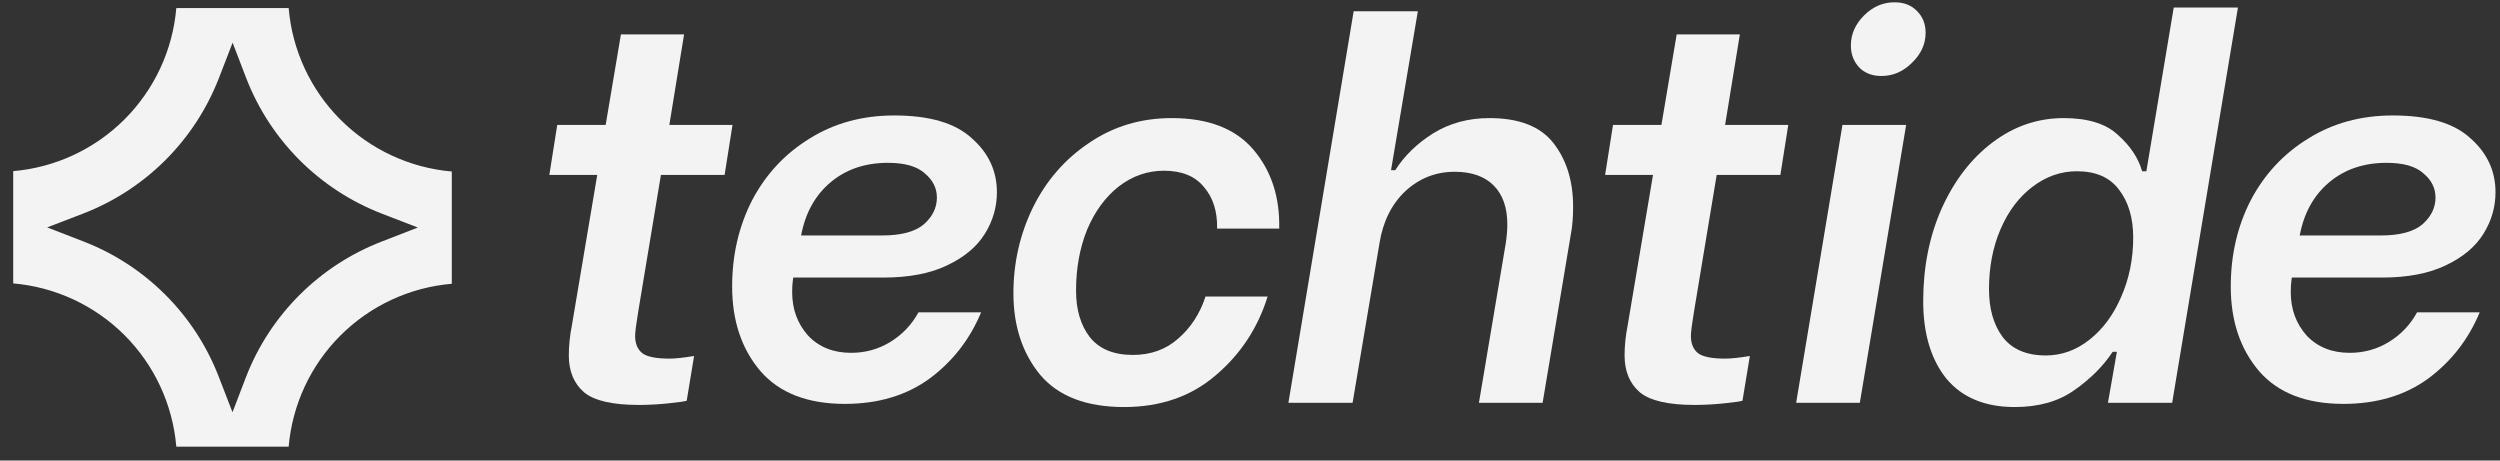
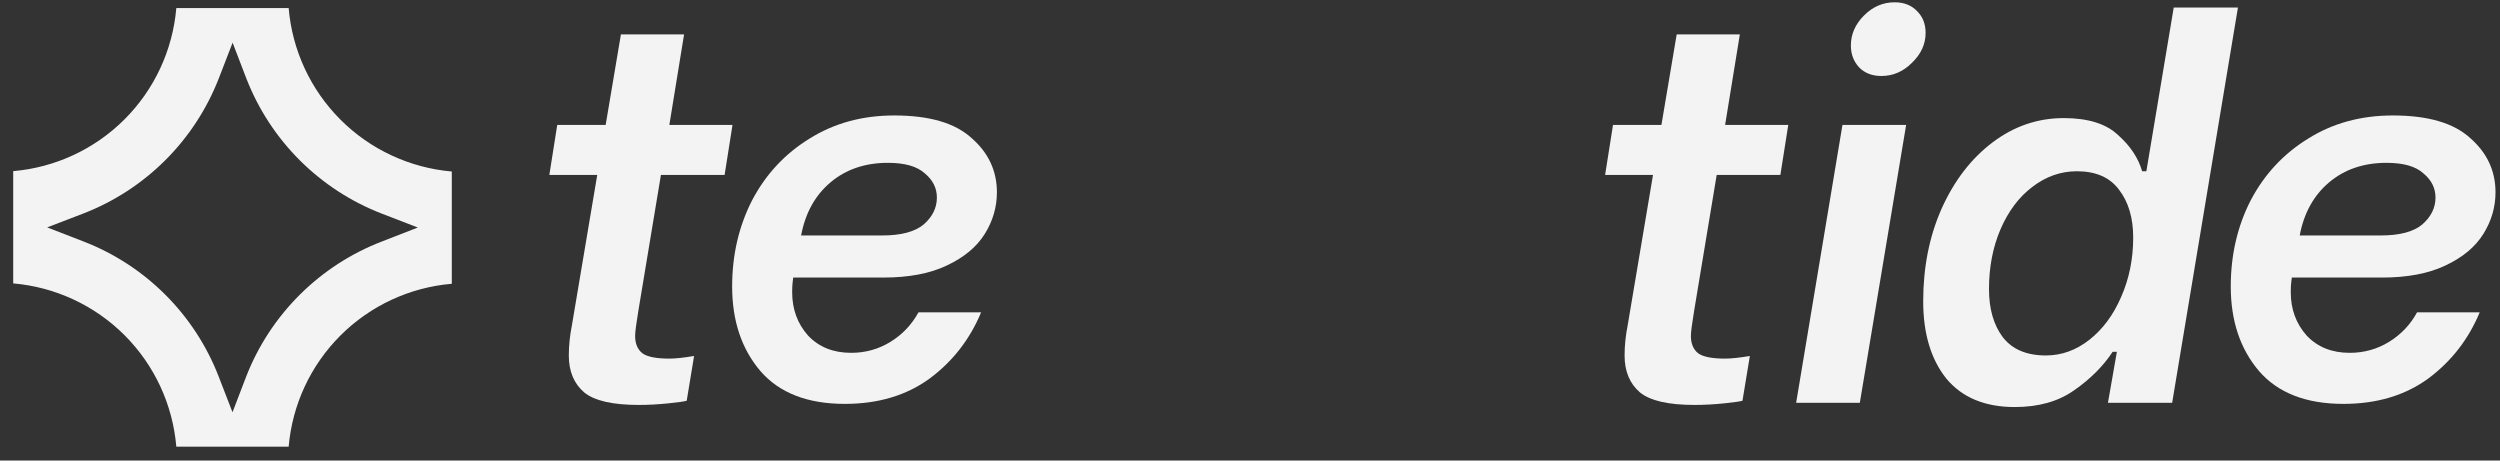
<svg xmlns="http://www.w3.org/2000/svg" width="114" height="21" viewBox="0 0 114 21" fill="none">
  <rect x="0" y="0" width="114" height="21" fill="#333333" stroke="none" />
  <path d="M106.859 18.417C105.163 18.417 103.883 17.921 103.019 16.929C102.155 15.921 101.723 14.633 101.723 13.065C101.723 11.625 102.027 10.313 102.635 9.129C103.259 7.945 104.131 7.009 105.251 6.321C106.371 5.617 107.659 5.265 109.115 5.265C110.715 5.265 111.891 5.609 112.643 6.297C113.411 6.969 113.795 7.793 113.795 8.769C113.795 9.441 113.611 10.073 113.243 10.665C112.875 11.257 112.299 11.737 111.515 12.105C110.747 12.473 109.779 12.657 108.611 12.657H104.507L104.483 12.849C104.467 12.961 104.459 13.121 104.459 13.329C104.459 14.097 104.699 14.753 105.179 15.297C105.675 15.825 106.331 16.089 107.147 16.089C107.803 16.089 108.403 15.921 108.947 15.585C109.491 15.249 109.915 14.801 110.219 14.241H113.075C112.563 15.473 111.779 16.481 110.723 17.265C109.667 18.033 108.379 18.417 106.859 18.417ZM108.563 10.737C109.427 10.737 110.059 10.569 110.459 10.233C110.859 9.881 111.059 9.473 111.059 9.009C111.059 8.577 110.875 8.209 110.507 7.905C110.155 7.585 109.595 7.425 108.827 7.425C107.787 7.425 106.915 7.721 106.211 8.313C105.507 8.905 105.059 9.713 104.867 10.737H108.563Z" fill="#F3F3F3" />
  <path d="M91.874 18.561C90.514 18.561 89.474 18.129 88.754 17.265C88.05 16.385 87.698 15.209 87.698 13.737C87.698 12.185 87.978 10.777 88.538 9.513C89.114 8.233 89.89 7.225 90.866 6.489C91.842 5.753 92.922 5.385 94.106 5.385C95.21 5.385 96.034 5.641 96.578 6.153C97.138 6.649 97.506 7.201 97.682 7.809H97.874L99.122 0.345H102.05L99.05 18.369H96.122L96.53 16.041H96.338C95.906 16.697 95.322 17.281 94.586 17.793C93.866 18.305 92.962 18.561 91.874 18.561ZM93.29 16.209C94.01 16.209 94.674 15.969 95.282 15.489C95.89 15.009 96.37 14.361 96.722 13.545C97.09 12.713 97.274 11.809 97.274 10.833C97.274 9.937 97.058 9.209 96.626 8.649C96.21 8.089 95.57 7.809 94.706 7.809C93.97 7.809 93.29 8.049 92.666 8.529C92.058 8.993 91.578 9.633 91.226 10.449C90.874 11.265 90.698 12.177 90.698 13.185C90.698 14.081 90.906 14.809 91.322 15.369C91.754 15.929 92.41 16.209 93.29 16.209Z" fill="#F3F3F3" />
  <path d="M84.016 5.697H86.92L84.808 18.369H81.904L84.016 5.697ZM85.792 3.465C85.376 3.465 85.04 3.337 84.784 3.081C84.528 2.809 84.4 2.473 84.4 2.073C84.4 1.561 84.6 1.105 85 0.705C85.4 0.305 85.864 0.105 86.392 0.105C86.824 0.105 87.168 0.241 87.424 0.513C87.68 0.769 87.808 1.097 87.808 1.497C87.808 2.009 87.6 2.465 87.184 2.865C86.784 3.265 86.32 3.465 85.792 3.465Z" fill="#F3F3F3" />
  <path d="M77.249 14.193C77.153 14.769 77.105 15.145 77.105 15.321C77.105 15.673 77.217 15.937 77.441 16.113C77.665 16.273 78.073 16.353 78.665 16.353C78.937 16.353 79.313 16.313 79.793 16.233L79.457 18.273C79.361 18.305 79.081 18.345 78.617 18.393C78.153 18.441 77.705 18.465 77.273 18.465C76.073 18.465 75.241 18.273 74.777 17.889C74.313 17.489 74.081 16.929 74.081 16.209C74.081 15.761 74.129 15.297 74.225 14.817L75.377 7.977H73.193L73.553 5.697H75.761L76.457 1.569H79.337L78.665 5.697H81.545L81.185 7.977H78.281L77.249 14.193Z" fill="#F3F3F3" />
-   <path d="M61.727 0.513H64.654L63.431 7.761H63.623C64.038 7.105 64.615 6.545 65.35 6.081C66.103 5.617 66.959 5.385 67.918 5.385C69.278 5.385 70.254 5.769 70.847 6.537C71.439 7.305 71.734 8.265 71.734 9.417C71.734 9.897 71.703 10.305 71.638 10.641L70.343 18.369H67.439L68.662 11.097C68.71 10.777 68.734 10.489 68.734 10.233C68.734 9.465 68.526 8.873 68.111 8.457C67.695 8.041 67.103 7.833 66.335 7.833C65.471 7.833 64.719 8.129 64.079 8.721C63.455 9.313 63.062 10.105 62.903 11.097L61.678 18.369H58.751L61.727 0.513Z" fill="#F3F3F3" />
-   <path d="M51.252 18.561C49.54 18.561 48.268 18.073 47.436 17.097C46.62 16.105 46.212 14.865 46.212 13.377C46.212 11.985 46.508 10.681 47.1 9.465C47.708 8.233 48.564 7.249 49.668 6.513C50.772 5.761 52.028 5.385 53.436 5.385C55.1 5.385 56.34 5.865 57.156 6.825C57.972 7.785 58.364 8.985 58.332 10.425H55.5C55.516 9.641 55.316 9.009 54.9 8.529C54.5 8.033 53.892 7.785 53.076 7.785C52.324 7.785 51.636 8.025 51.012 8.505C50.404 8.985 49.924 9.641 49.572 10.473C49.236 11.305 49.068 12.233 49.068 13.257C49.068 14.121 49.276 14.825 49.692 15.369C50.124 15.913 50.78 16.185 51.66 16.185C52.476 16.185 53.164 15.937 53.724 15.441C54.3 14.945 54.716 14.305 54.972 13.521H57.804C57.356 14.961 56.564 16.161 55.428 17.121C54.308 18.081 52.916 18.561 51.252 18.561Z" fill="#F3F3F3" />
  <path d="M38.523 18.417C36.827 18.417 35.547 17.921 34.682 16.929C33.819 15.921 33.386 14.633 33.386 13.065C33.386 11.625 33.691 10.313 34.298 9.129C34.922 7.945 35.794 7.009 36.914 6.321C38.035 5.617 39.322 5.265 40.779 5.265C42.379 5.265 43.554 5.609 44.306 6.297C45.075 6.969 45.459 7.793 45.459 8.769C45.459 9.441 45.275 10.073 44.907 10.665C44.538 11.257 43.962 11.737 43.178 12.105C42.41 12.473 41.443 12.657 40.275 12.657H36.17L36.147 12.849C36.13 12.961 36.123 13.121 36.123 13.329C36.123 14.097 36.362 14.753 36.843 15.297C37.339 15.825 37.995 16.089 38.81 16.089C39.467 16.089 40.066 15.921 40.611 15.585C41.154 15.249 41.578 14.801 41.883 14.241H44.739C44.227 15.473 43.443 16.481 42.386 17.265C41.331 18.033 40.042 18.417 38.523 18.417ZM40.227 10.737C41.09 10.737 41.722 10.569 42.123 10.233C42.523 9.881 42.722 9.473 42.722 9.009C42.722 8.577 42.538 8.209 42.17 7.905C41.819 7.585 41.258 7.425 40.49 7.425C39.45 7.425 38.578 7.721 37.874 8.313C37.17 8.905 36.722 9.713 36.531 10.737H40.227Z" fill="#F3F3F3" />
  <path d="M29.106 14.193C29.01 14.769 28.962 15.145 28.962 15.321C28.962 15.673 29.074 15.937 29.298 16.113C29.522 16.273 29.93 16.353 30.522 16.353C30.794 16.353 31.17 16.313 31.65 16.233L31.314 18.273C31.218 18.305 30.938 18.345 30.474 18.393C30.01 18.441 29.562 18.465 29.13 18.465C27.93 18.465 27.098 18.273 26.634 17.889C26.17 17.489 25.938 16.929 25.938 16.209C25.938 15.761 25.986 15.297 26.082 14.817L27.234 7.977H25.05L25.41 5.697H27.618L28.314 1.569H31.194L30.522 5.697H33.402L33.042 7.977H30.138L29.106 14.193Z" fill="#F3F3F3" />
  <g clip-path="url(#clip0_53_557)">
    <path d="M13.163 0.369H8.04C7.876 2.286 7.039 4.083 5.678 5.443C4.317 6.803 2.519 7.639 0.602 7.804L0.602 12.923C2.521 13.088 4.32 13.926 5.682 15.288C7.043 16.651 7.878 18.45 8.04 20.369H13.163C13.328 18.453 14.164 16.657 15.525 15.298C16.887 13.938 18.684 13.103 20.602 12.94V7.821C18.682 7.654 16.882 6.816 15.521 5.452C14.16 4.089 13.325 2.288 13.163 0.369ZM17.414 11.012C16.012 11.552 14.737 12.378 13.672 13.438C12.607 14.497 11.774 15.767 11.228 17.166L10.602 18.799L9.97 17.166C9.427 15.766 8.597 14.495 7.534 13.434C6.47 12.373 5.197 11.546 3.795 11.006L2.15 10.369L3.795 9.738C5.197 9.196 6.47 8.369 7.535 7.308C8.599 6.248 9.43 4.977 9.976 3.577L10.607 1.945L11.233 3.577C11.778 4.978 12.609 6.25 13.673 7.312C14.738 8.373 16.012 9.202 17.414 9.743L19.053 10.375L17.414 11.012Z" fill="#F3F3F3" />
  </g>
  <defs>
    <clipPath id="clip0_53_557">
      <rect width="20" height="20" fill="white" transform="translate(0.602 0.369)" />
    </clipPath>
  </defs>
</svg>